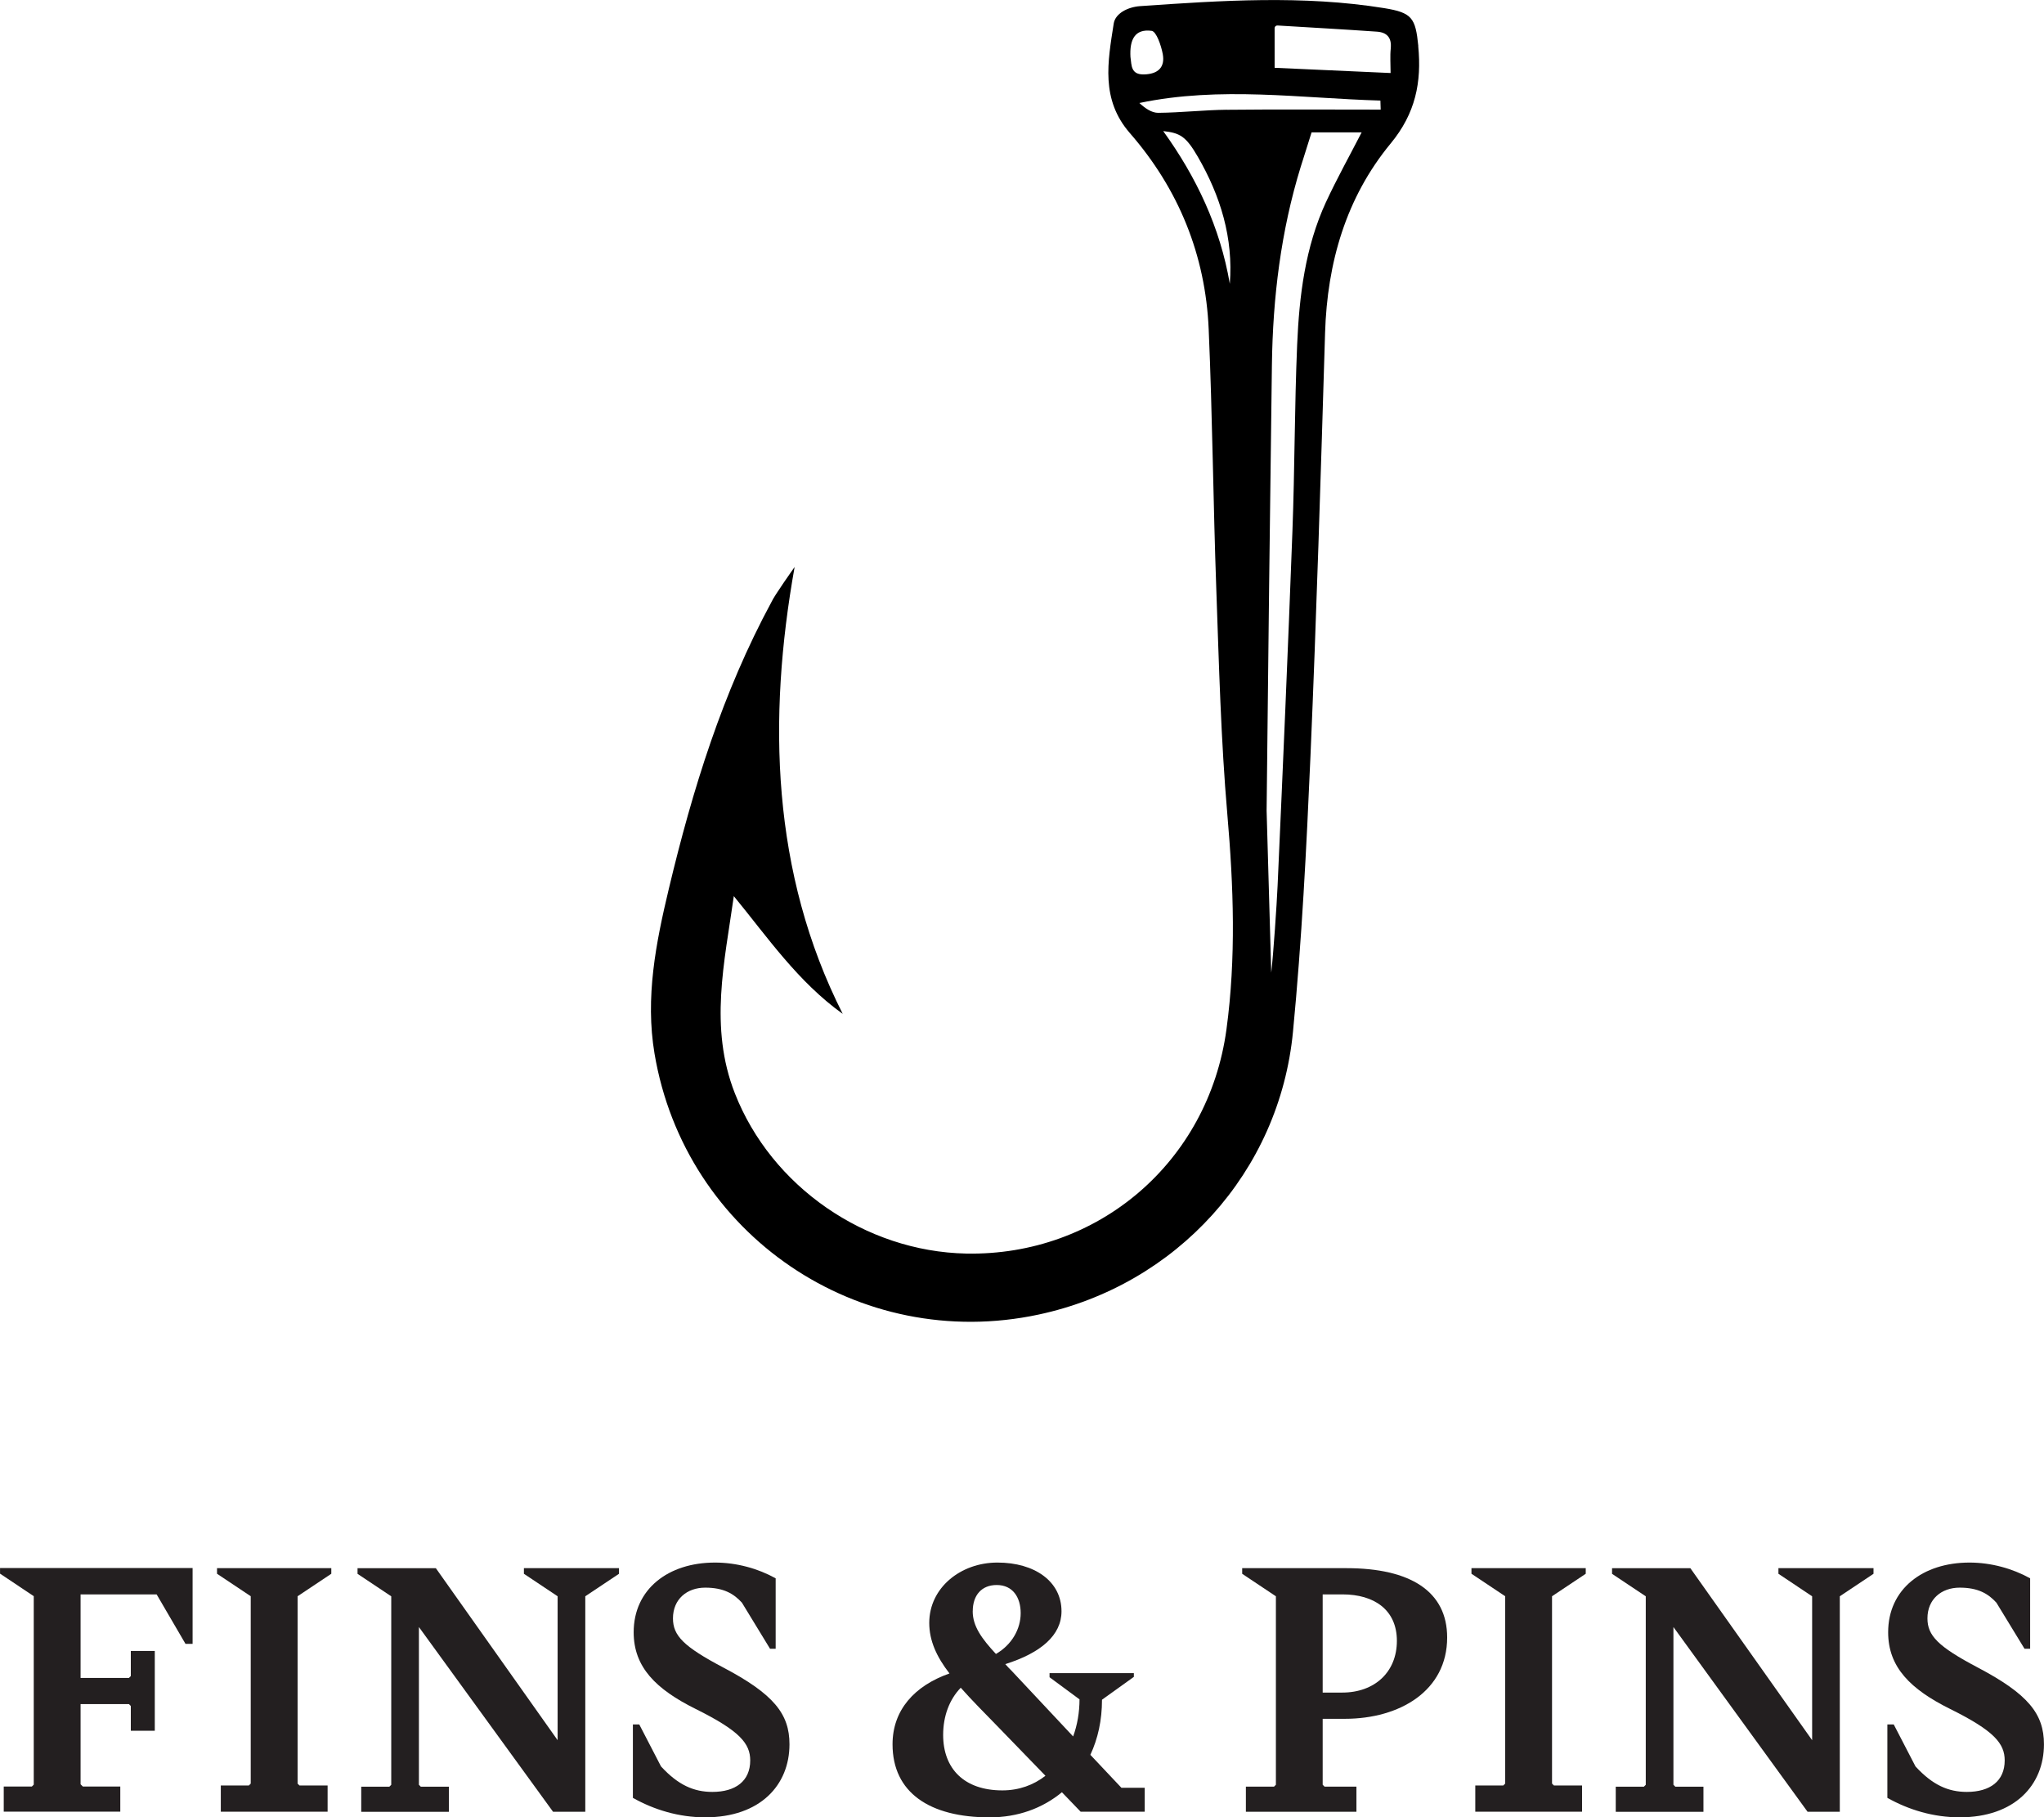
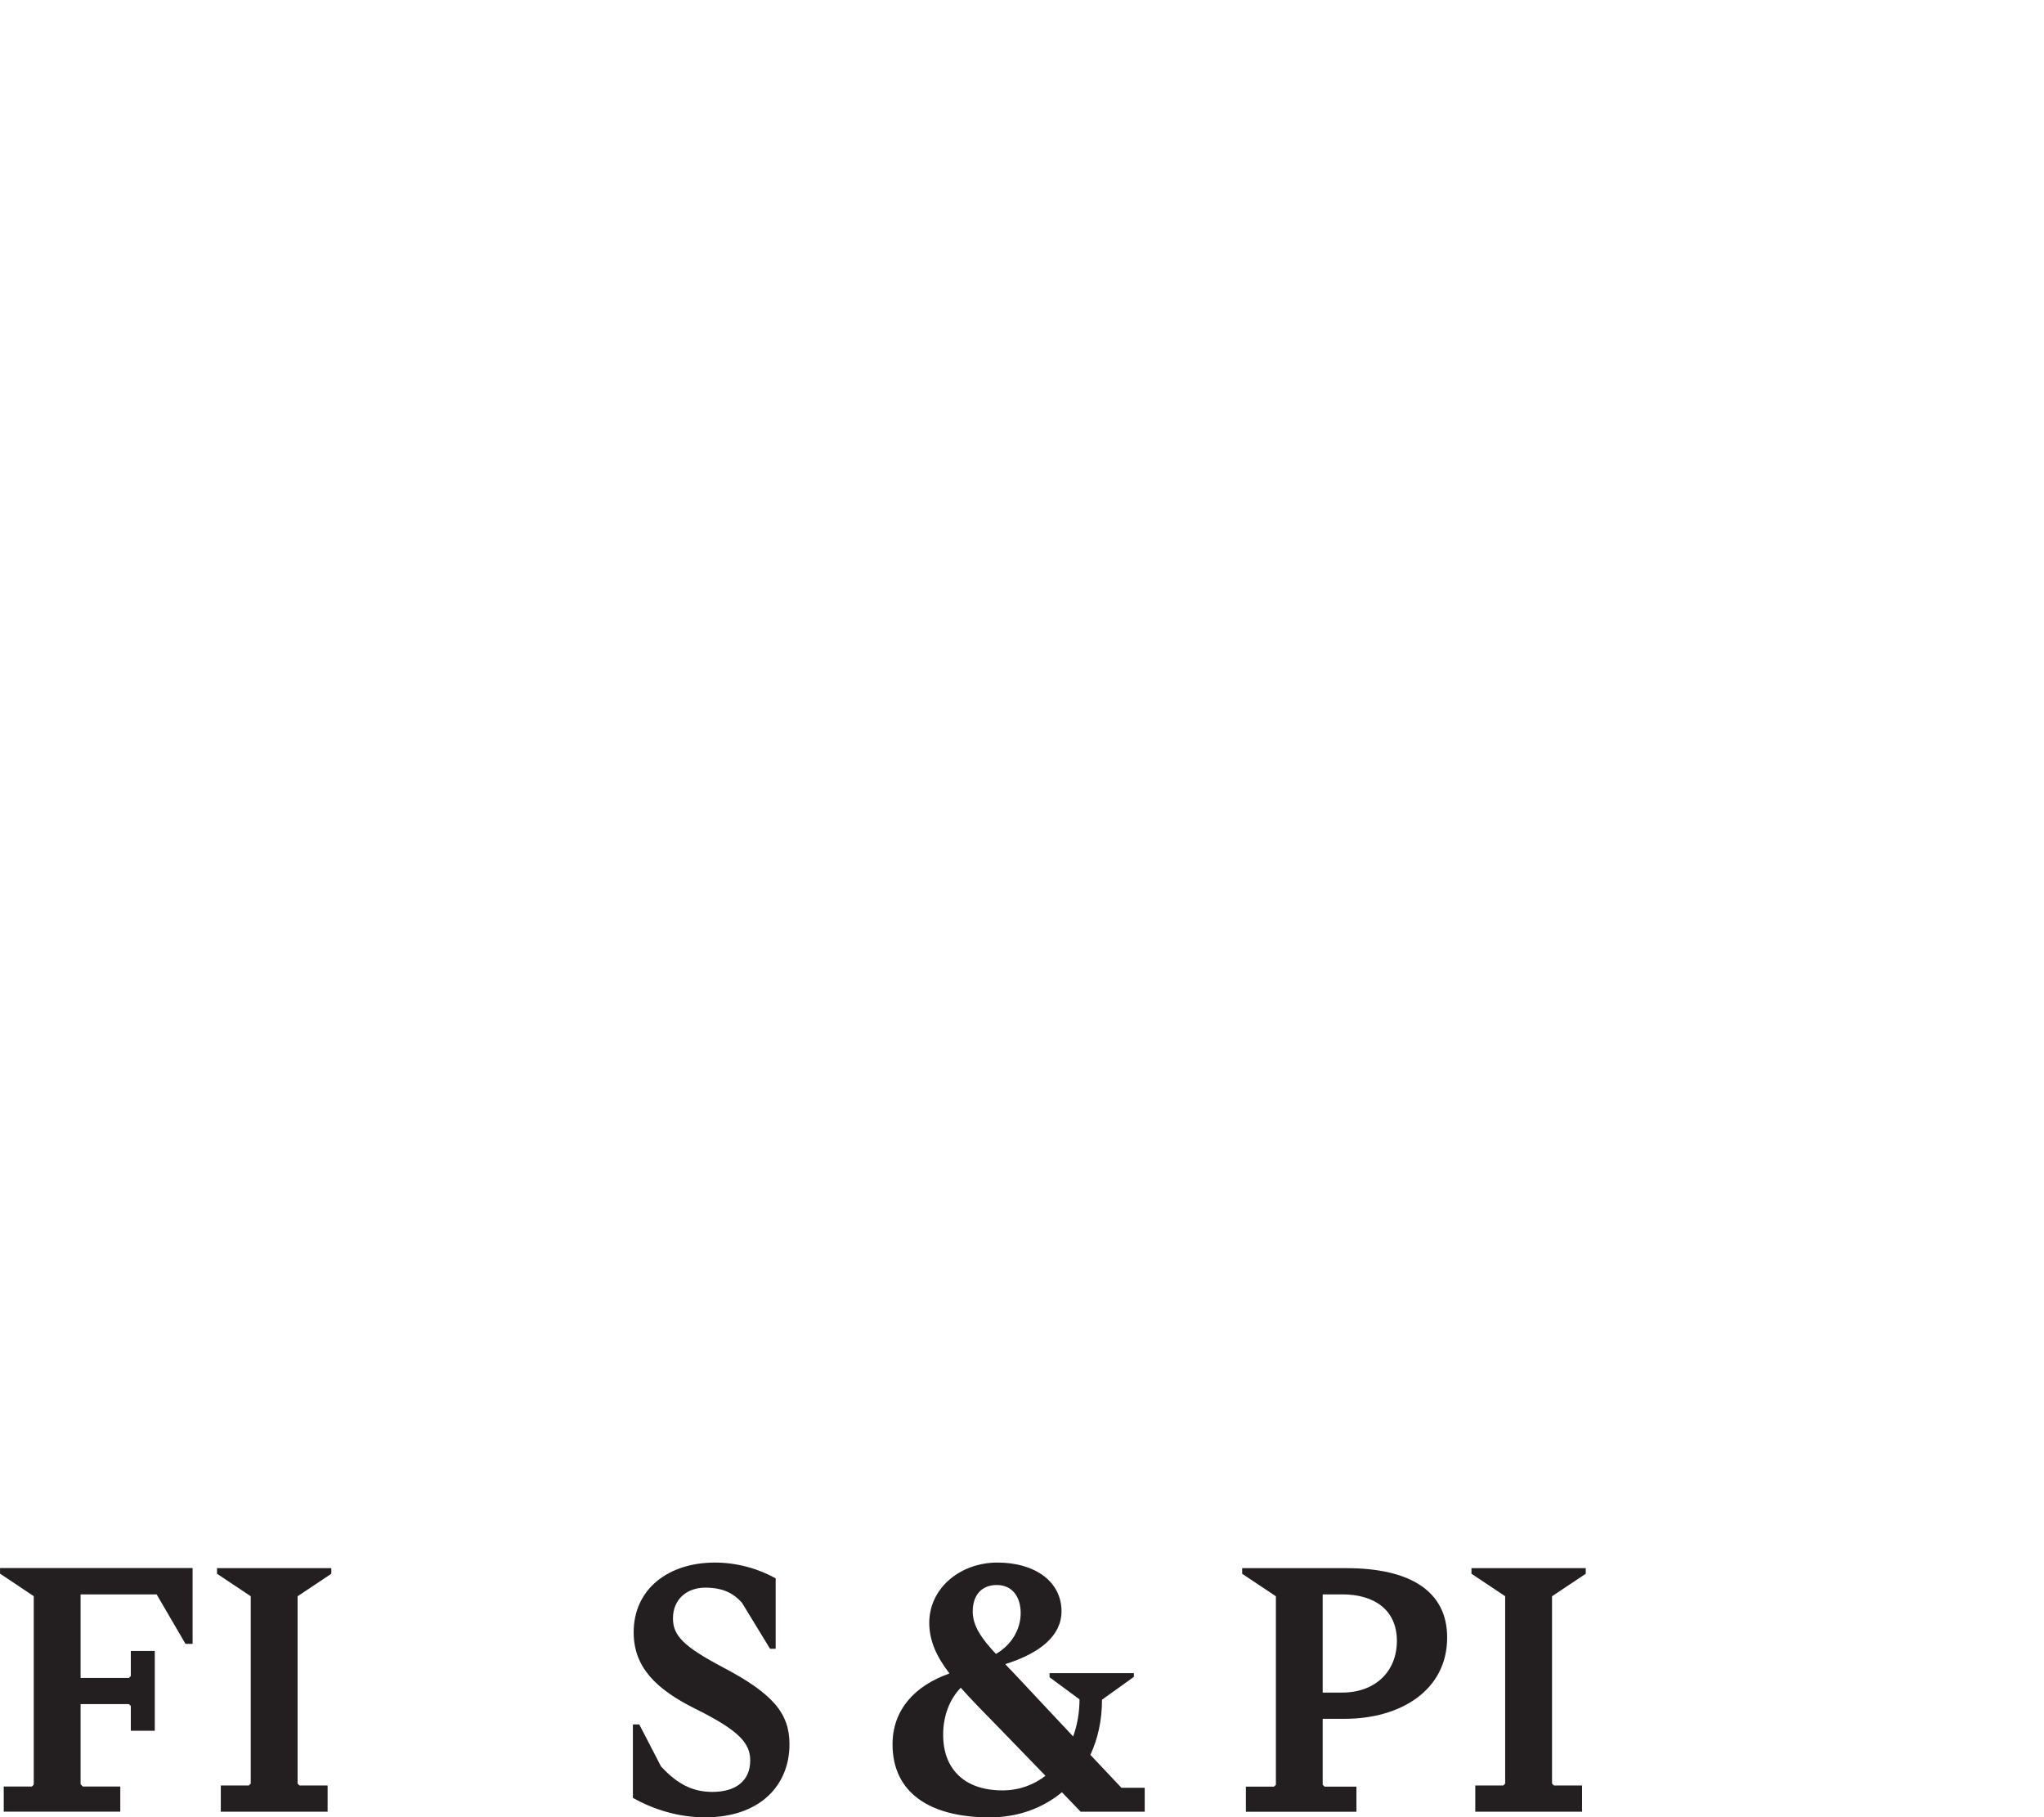
<svg xmlns="http://www.w3.org/2000/svg" id="a" data-name="opt 1" width="497.2" height="442" viewBox="0 0 497.2 442">
  <defs>
    <style>
      .d {
        fill: #000;
      }

      .d, .e {
        stroke-width: 0px;
      }

      .e {
        fill: #231f20;
      }
    </style>
  </defs>
-   <path id="b" data-name="Logo" class="d" d="M345,11.17c-.68-6.79-1.5-8.09-8.28-9.19-19.75-3.19-39.6-1.86-59.37-.49-3.05.21-6.06,1.79-6.44,4.24-1.45,9.29-3.2,18.46,3.93,26.64,11.86,13.61,18.39,29.65,19.17,47.67.92,21.14,1.1,42.32,1.86,63.47.65,18.2,1.11,36.43,2.68,54.57,1.52,17.5,2.14,34.95-.22,52.31-4.41,32.35-31.32,55.11-63.3,54.49-24.53-.49-47.41-16.3-56.29-39.01-6.27-16.04-2.51-31.82-.24-47.92,8.26,10.08,15.6,20.83,26.49,28.63-17.34-34.26-18.29-71.84-11.7-108.68,0,0-4.98,7-5.63,8.51-11.89,21.98-19.2,45.59-24.97,69.76-3.15,13.18-5.77,26.43-3.48,40.07,7.41,44.09,49.75,72.82,93.45,63.47,33.46-7.16,58.58-34.58,61.86-68.82,2.14-22.2,3.27-44.52,4.24-66.8,1.48-34.35,2.52-68.73,3.56-103.1.52-17.1,5.09-32.93,15.97-46.11,6.04-7.31,7.55-14.89,6.69-23.68ZM274.99,13.97c-.28-4.39,1.11-7.01,5.14-6.47,1.16.15,2.32,3.57,2.71,5.64.61,3.29-1.23,4.88-4.55,4.96-3.22.08-3.02-2.21-3.29-4.13ZM299.15,69.02c-2.36-13.76-8.12-25.94-16.2-37.14,4.07.46,5.51,1.23,8.41,6.23,5.53,9.55,8.67,19.79,7.79,30.91ZM322.55,49.13c-5.07,10.99-6.51,22.82-7.02,34.7-.64,15.11-.58,30.26-1.15,45.38-1.07,28.76-2.32,57.51-3.61,86.26-.22,4.81-1,16.3-1.54,21.1l-1.13-39.42c.38-36.13.81-72.27,1.29-108.41.22-16.38,2.18-32.52,7.02-48.21l.49-1.54,2.14-6.8h8.34s3.84,0,3.84,0c-2.99,5.81-6.04,11.27-8.66,16.93ZM298.45,26.69c-5.58.06-11.14.7-16.7.75-1.6.02-3.2-1.1-4.6-2.39,19.74-4.13,39.18-1.15,58.63-.59.03.73.04,1.46.07,2.2-12.47,0-24.94-.09-37.4.04ZM338.3,11.79c-.2,1.86-.04,3.76-.04,5.97-9.36-.42-18.52-.84-28.21-1.27V6.85c0-.37.31-.67.69-.65,8.07.49,16.15.94,24.21,1.5,2.4.17,3.63,1.46,3.34,4.09Z" />
  <g>
    <path class="e" d="M46.85,381.39v18.41h-1.73l-7.02-12.03h-18.5v20.32h11.76l.46-.46v-6.11h5.83v19.41h-5.83v-6.02l-.46-.46h-11.76v19.5l.55.55h9.11v6.11H.91v-6.11h6.84l.46-.46v-45.84l-8.2-5.47v-1.37h46.85Z" />
    <path class="e" d="M53.69,434.25h6.84l.46-.46v-45.57l-8.2-5.47v-1.37h27.8v1.37l-8.2,5.47v45.57l.46.46h6.84v6.38h-25.98v-6.38Z" />
-     <path class="e" d="M150.57,381.39v1.37l-8.2,5.47v52.41h-7.84l-32.63-44.93v38.37l.46.46h6.84v6.11h-21.33v-6.11h6.84l.46-.46v-45.84l-8.2-5.47v-1.37h19.05l29.62,41.83v-35l-8.2-5.47v-1.37h23.15Z" />
    <path class="e" d="M153.95,437.26v-17.86h1.55l5.29,10.21c4.19,4.56,8.02,6.2,12.49,6.2,5.65,0,9.21-2.64,9.21-7.66,0-4.1-2.55-7.2-13.22-12.49-9.75-4.83-15.13-10.21-15.13-18.68,0-10.48,8.39-16.95,19.78-16.95,5.29,0,10.48,1.46,14.76,3.83v17.13h-1.37l-6.84-11.21c-2-2.19-4.47-3.65-8.93-3.65s-7.84,2.83-7.84,7.47c0,4.19,2.55,6.84,12.21,11.94,12.3,6.47,16.13,11.3,16.13,18.68,0,9.93-7.11,17.77-20.51,17.77-6.38,0-12.4-1.82-17.59-4.74Z" />
    <path class="e" d="M278.45,434.8v5.83h-15.58l-4.56-4.74c-4.74,3.92-10.75,6.11-17.59,6.11-14.58,0-23.61-6.02-23.61-17.77,0-8.29,5.29-14.22,13.85-17.23-3.1-4.01-4.92-7.93-4.92-12.3,0-8.48,7.56-14.67,16.59-14.67s15.58,4.56,15.58,11.85c0,5.83-5.01,10.12-13.67,12.85.46.55,1,1.09,1.55,1.64l14.95,15.95c1-2.73,1.55-5.83,1.55-9.02l-7.29-5.38v-1h20.51v.91l-7.75,5.56c0,5.01-1,9.48-2.83,13.4l7.56,8.02h5.65ZM254.3,431.88l-11.21-11.57c-3.55-3.65-6.74-6.84-9.39-9.84-2.73,2.83-4.28,6.84-4.28,11.48,0,8.2,5.1,13.49,14.4,13.49,4.01,0,7.56-1.28,10.48-3.55ZM236.61,391.87c0,3.65,2.19,6.65,5.65,10.39,3.92-2.28,6.02-6.11,6.02-9.93s-1.91-6.84-5.83-6.84c-3.65,0-5.83,2.46-5.83,6.38Z" />
    <path class="e" d="M321.74,418.03v16.04l.46.46h7.75v6.11h-26.89v-6.11h6.84l.46-.46v-45.84l-8.2-5.47v-1.37h25.34c15.58,0,24.52,5.65,24.52,16.86,0,12.94-11.48,19.78-24.88,19.78h-5.38ZM321.74,387.77v23.88h4.74c7.93,0,13.31-5.01,13.31-12.58s-5.56-11.3-13.21-11.3h-4.83Z" />
    <path class="e" d="M358.84,434.25h6.83l.46-.46v-45.57l-8.2-5.47v-1.37h27.8v1.37l-8.2,5.47v45.57l.46.46h6.84v6.38h-25.97v-6.38Z" />
-     <path class="e" d="M455.73,381.39v1.37l-8.2,5.47v52.41h-7.84l-32.63-44.93v38.37l.46.46h6.84v6.11h-21.33v-6.11h6.84l.46-.46v-45.84l-8.2-5.47v-1.37h19.05l29.62,41.83v-35l-8.2-5.47v-1.37h23.15Z" />
-     <path class="e" d="M459.1,437.26v-17.86h1.55l5.29,10.21c4.19,4.56,8.02,6.2,12.49,6.2,5.65,0,9.21-2.64,9.21-7.66,0-4.1-2.55-7.2-13.22-12.49-9.75-4.83-15.13-10.21-15.13-18.68,0-10.48,8.39-16.95,19.78-16.95,5.29,0,10.48,1.46,14.76,3.83v17.13h-1.37l-6.84-11.21c-2-2.19-4.47-3.65-8.93-3.65s-7.84,2.83-7.84,7.47c0,4.19,2.55,6.84,12.21,11.94,12.3,6.47,16.13,11.3,16.13,18.68,0,9.93-7.11,17.77-20.51,17.77-6.38,0-12.39-1.82-17.59-4.74Z" />
  </g>
</svg>